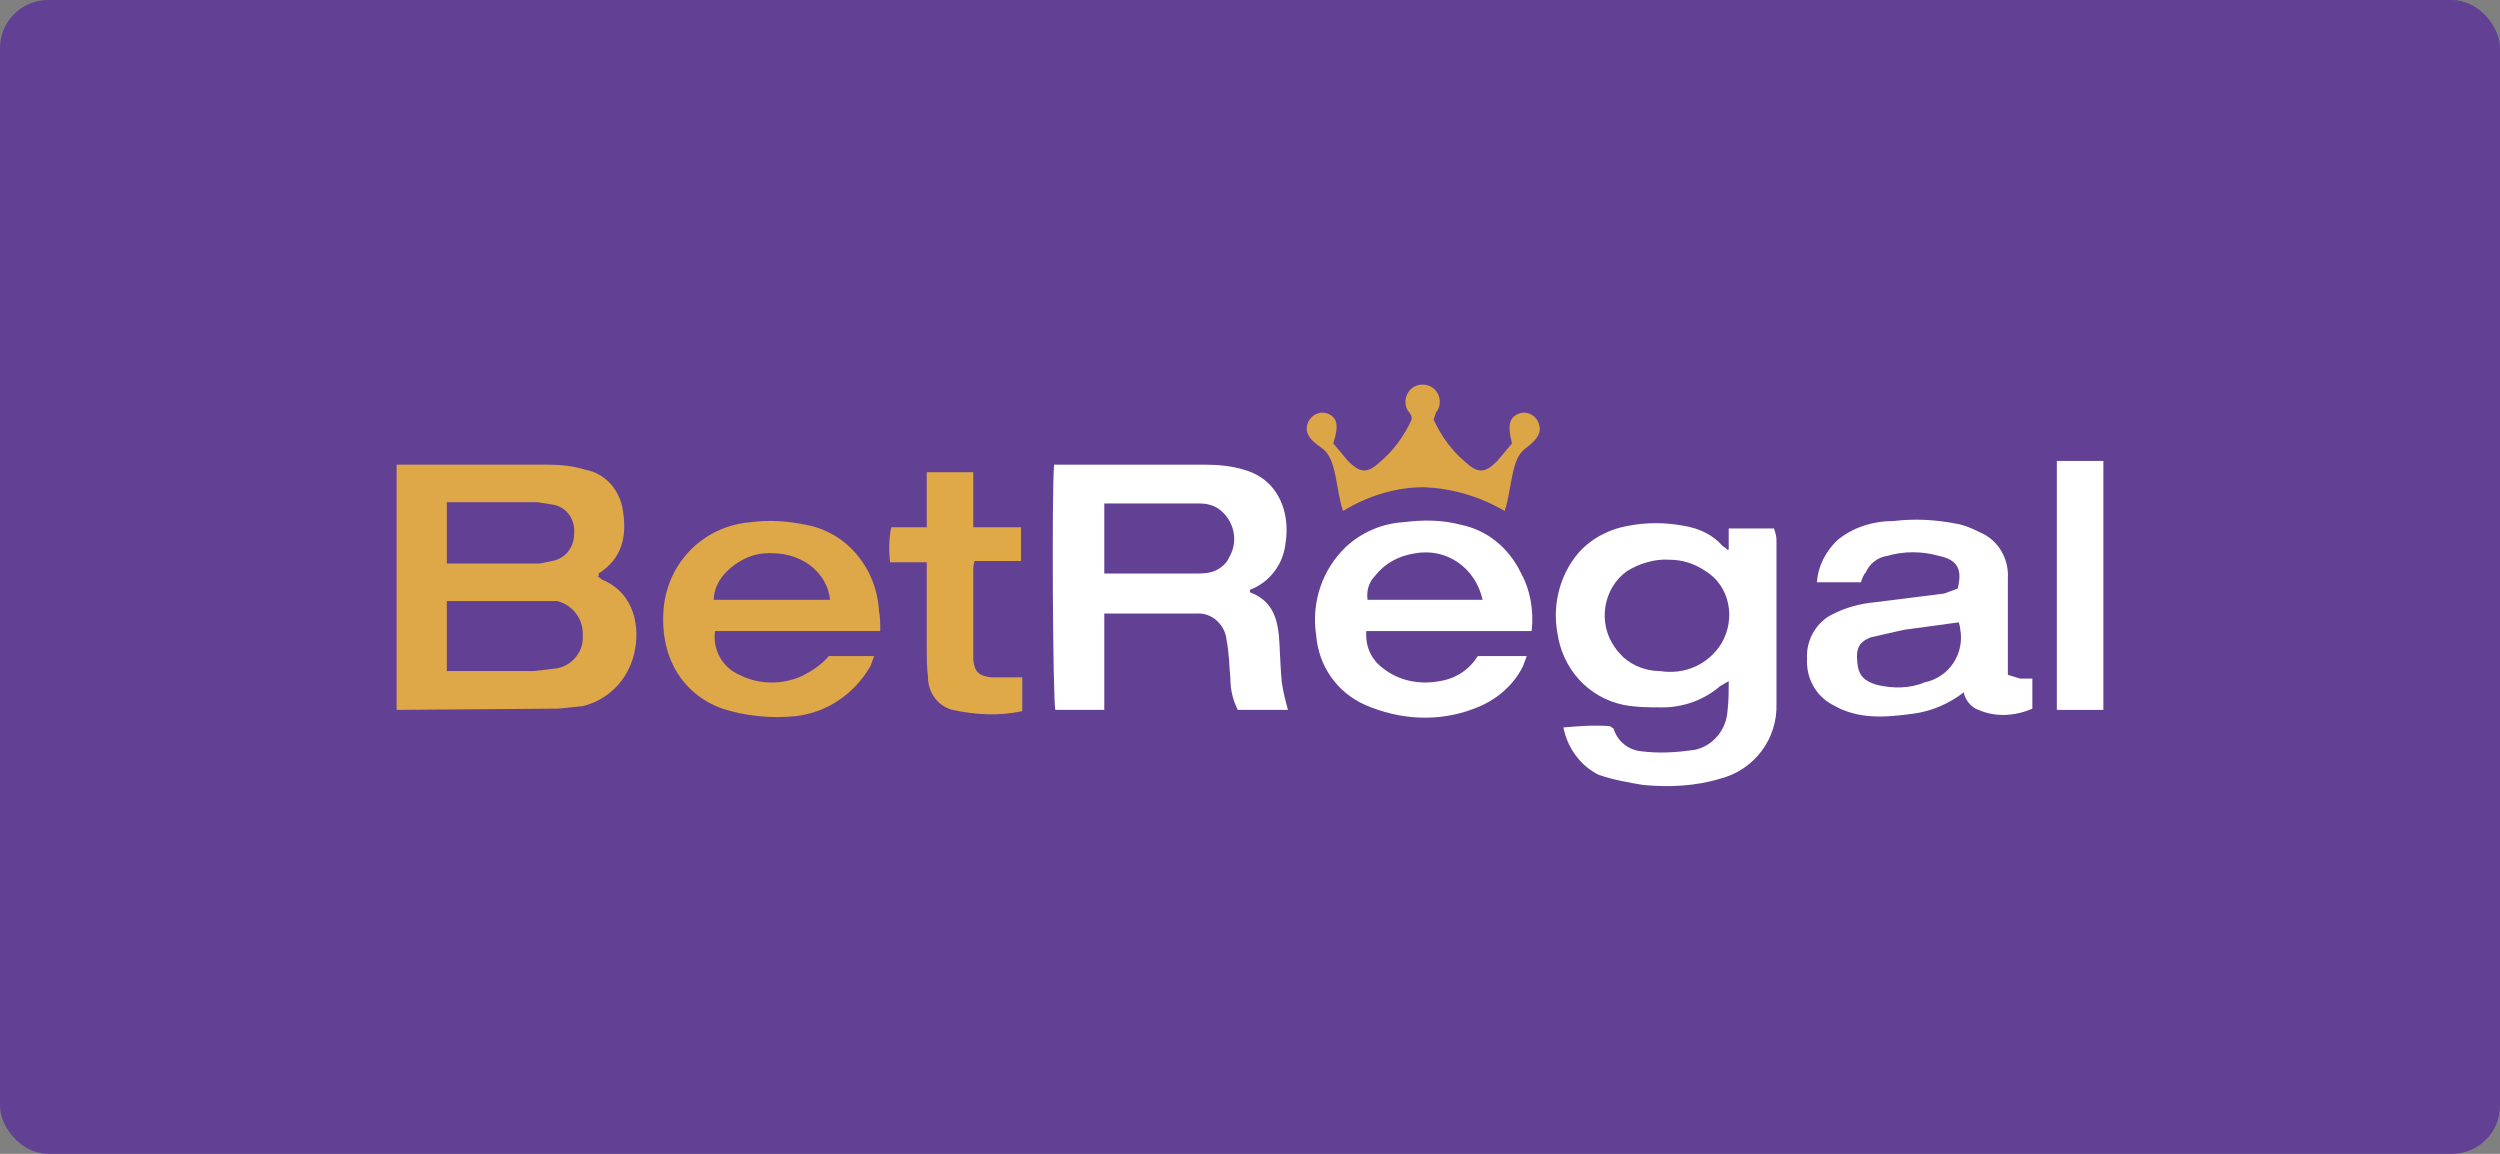
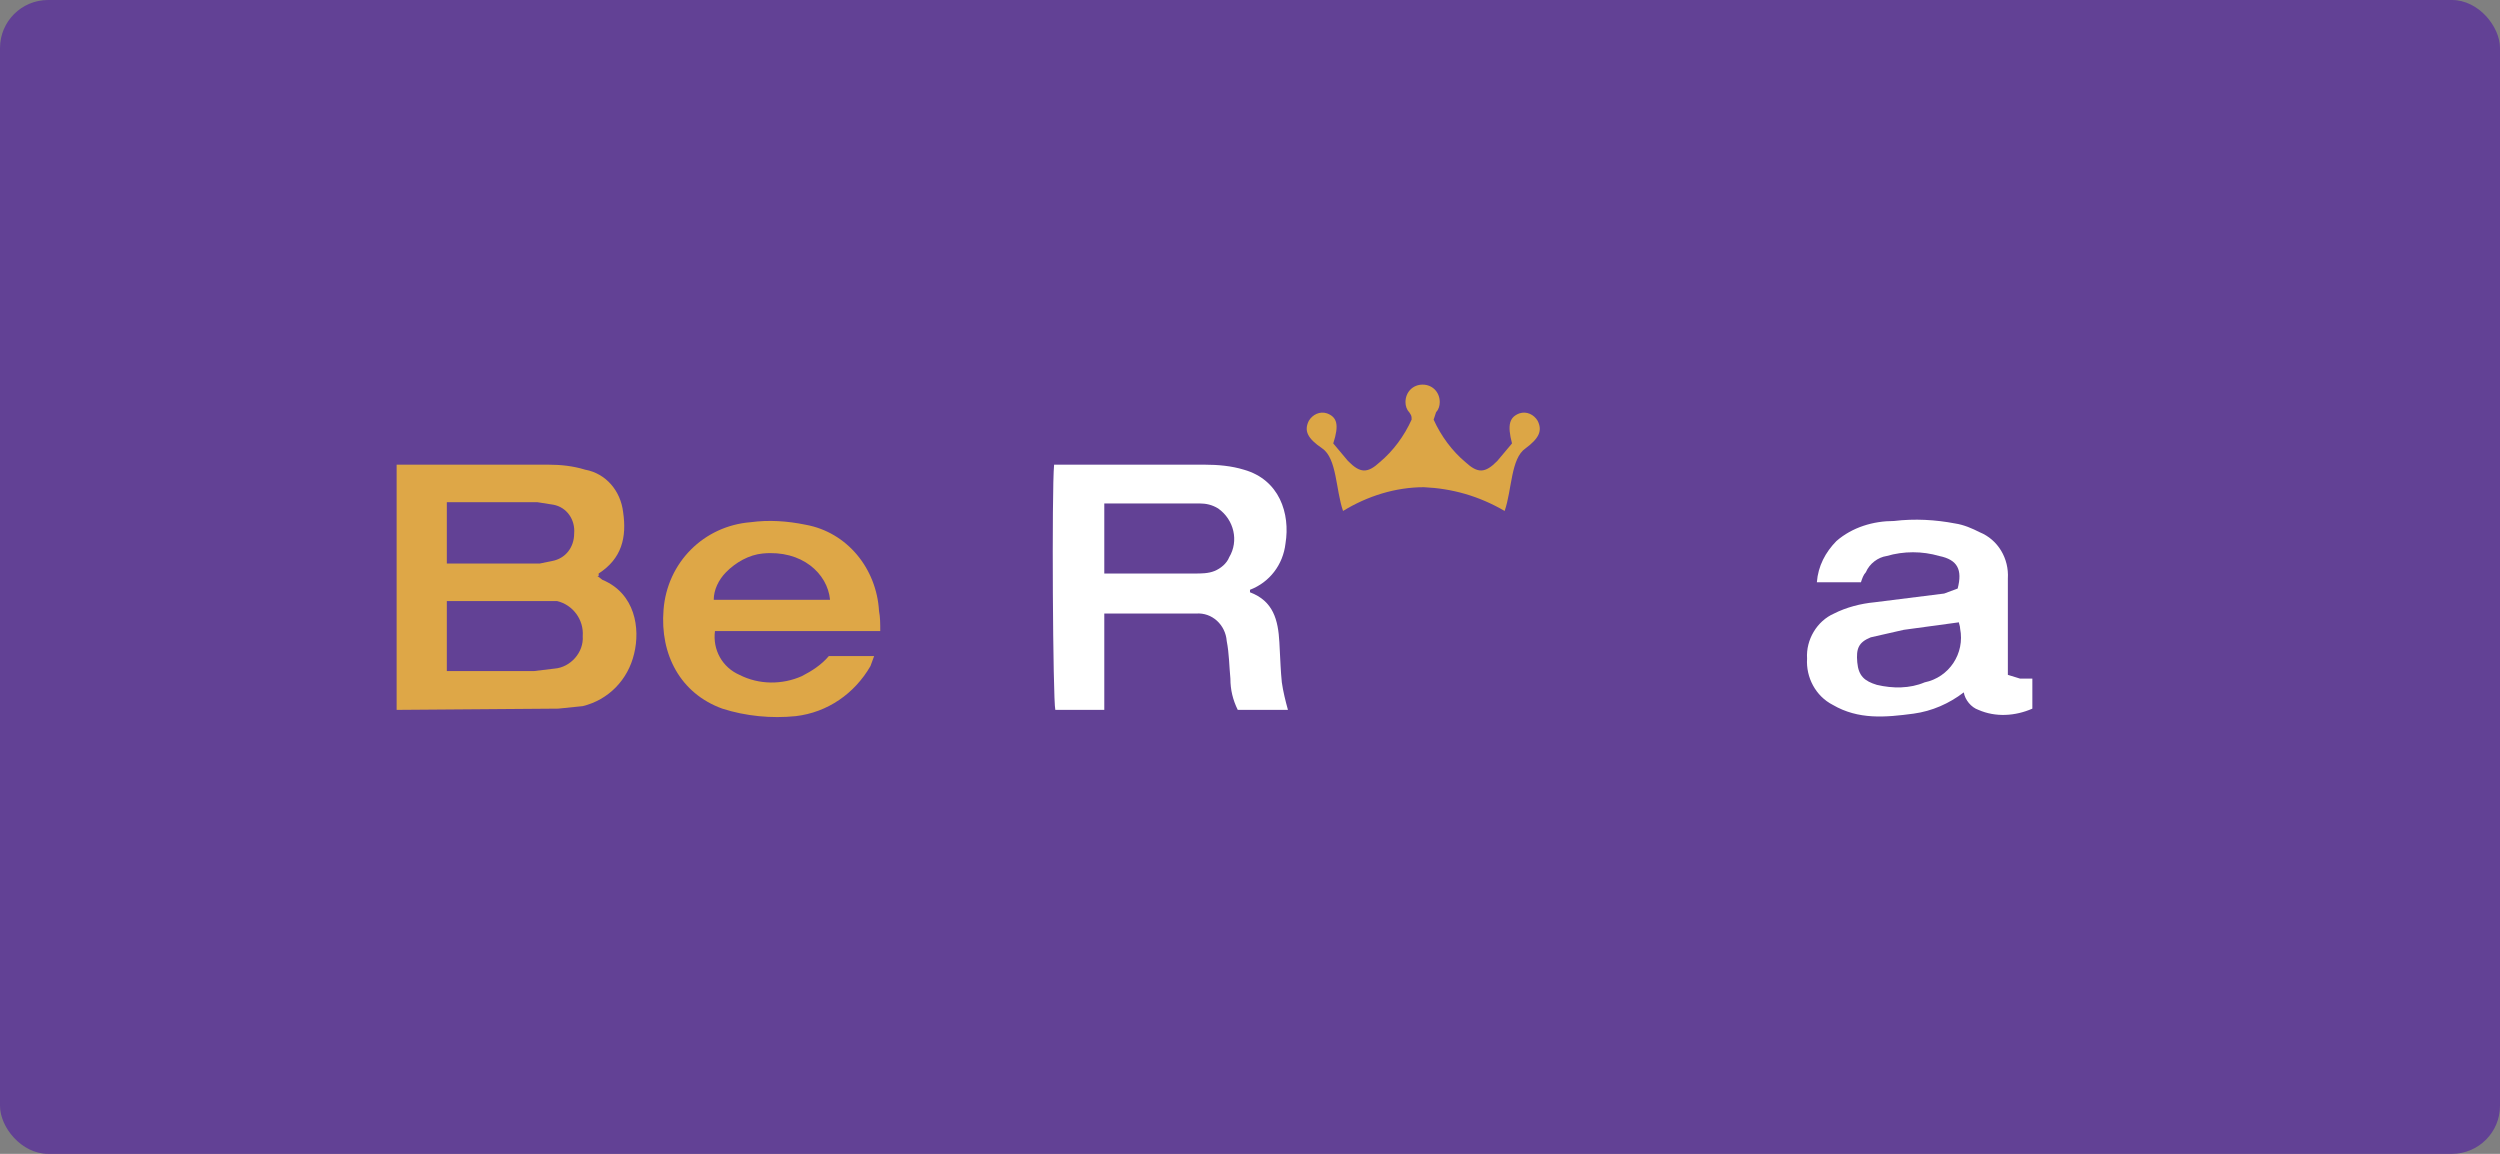
<svg xmlns="http://www.w3.org/2000/svg" width="208" height="96" viewBox="0 0 208 96" fill="none">
  <rect x="0" y="0" width="208" height="96" fill="#808080" stroke="none" />
  <rect width="208" height="96" rx="4" fill="#624195" />
  <path d="M33 59.062V38.661H45.631C46.65 38.661 47.669 38.765 48.687 39.078C50.419 39.39 51.641 40.847 51.845 42.616C52.151 44.698 51.743 46.468 49.808 47.717V47.925H49.706L50.113 48.237C52.864 49.382 53.271 52.297 52.762 54.378C52.252 56.564 50.623 58.229 48.483 58.75L46.446 58.958L33 59.062ZM37.176 55.835H44.409L46.141 55.627C47.465 55.523 48.585 54.274 48.483 52.921C48.585 51.568 47.669 50.319 46.344 50.007H37.176V55.835ZM37.176 46.884H44.918L45.937 46.676C47.057 46.468 47.77 45.531 47.77 44.386C47.872 43.241 47.159 42.2 46.039 41.992L44.715 41.784H37.176V46.884Z" fill="#DEA747" />
  <path d="M91.877 51.047V59.062H87.803C87.599 58.229 87.497 40.847 87.701 38.661H100.23C101.351 38.661 102.471 38.765 103.49 39.078C106.444 39.91 107.361 42.721 106.953 45.219C106.75 46.988 105.629 48.445 103.999 49.07V49.278C105.935 50.007 106.342 51.568 106.444 53.441C106.546 55.315 106.546 55.731 106.648 56.772C106.75 57.501 106.953 58.334 107.157 59.062H102.981C102.573 58.229 102.369 57.397 102.369 56.46C102.268 55.419 102.268 54.378 102.064 53.337C101.962 51.984 100.842 50.943 99.517 51.047H91.877ZM91.877 47.717H99.415C99.925 47.717 100.536 47.717 101.045 47.508C101.555 47.3 102.064 46.884 102.268 46.364C103.083 45.01 102.675 43.241 101.351 42.304C100.841 41.992 100.332 41.888 99.823 41.888H91.877V47.717Z" fill="white" />
-   <path d="M130.078 60.52C131.402 60.415 132.624 60.311 133.948 60.415L134.254 60.624C134.56 61.664 135.476 62.393 136.495 62.497C138.023 62.705 139.449 62.601 140.977 62.393C142.505 62.081 143.626 60.728 143.728 59.166C143.829 58.334 143.829 57.501 143.829 56.668L143.116 57.085C141.792 58.23 140.06 58.854 138.329 58.854C137.208 58.854 136.189 58.854 135.069 58.646C132.115 58.021 129.976 55.627 129.568 52.609C129.161 50.319 129.772 47.925 131.198 46.156C132.217 44.907 133.745 44.074 135.375 43.761C137.004 43.449 138.532 43.449 140.162 43.761C141.385 43.97 142.505 44.49 143.32 45.427L143.626 45.635C143.626 45.739 143.728 45.739 143.829 45.739V43.97H147.598C147.7 44.282 147.802 44.594 147.802 44.907V58.542C147.904 61.456 145.969 64.058 143.116 64.787C141.079 65.412 138.838 65.516 136.699 65.307C135.476 65.099 134.254 64.891 133.032 64.475C131.504 63.746 130.383 62.185 130.078 60.52ZM138.94 46.572C137.717 46.468 136.393 46.884 135.375 47.509C133.337 48.966 132.93 51.88 134.356 53.858C134.56 54.17 134.763 54.378 135.069 54.691C135.884 55.419 137.004 55.836 138.125 55.836C140.162 56.148 142.098 55.315 143.218 53.546C144.441 51.464 143.931 48.758 141.894 47.509C140.977 46.884 139.958 46.572 138.94 46.572Z" fill="white" />
  <path d="M167.054 56.148L168.073 56.461H169.092V58.959C167.665 59.583 166.036 59.687 164.61 59.063C163.998 58.855 163.489 58.23 163.387 57.605C162.165 58.542 160.739 59.167 159.211 59.375C156.868 59.687 154.627 59.895 152.488 58.646C151.061 57.918 150.247 56.356 150.348 54.795C150.247 53.234 151.163 51.672 152.589 51.048C153.608 50.528 154.83 50.215 155.951 50.111L161.757 49.383L162.878 48.966C163.285 47.405 162.878 46.572 161.35 46.26C159.924 45.844 158.396 45.844 156.97 46.26C156.257 46.364 155.544 46.885 155.238 47.613C155.034 47.821 154.932 48.134 154.83 48.446H151.163C151.265 47.093 151.876 45.948 152.793 45.011C154.117 43.866 155.849 43.346 157.581 43.346C159.313 43.137 161.044 43.242 162.674 43.554C163.387 43.658 164.1 43.97 164.711 44.282C166.239 44.907 167.156 46.468 167.054 48.134V56.148ZM162.98 51.777L158.396 52.401C157.479 52.609 156.562 52.818 155.645 53.026C154.627 53.442 154.423 53.962 154.525 55.107C154.627 56.252 155.136 56.669 156.155 56.981C157.479 57.293 158.905 57.293 160.127 56.773C162.165 56.356 163.489 54.379 163.082 52.297C163.082 52.089 162.98 51.881 162.98 51.777Z" fill="white" />
  <path d="M73.237 52.505H59.485C59.281 54.066 60.096 55.523 61.522 56.148C63.152 56.98 65.087 56.98 66.717 56.252C67.532 55.835 68.347 55.315 68.958 54.586H72.727L72.422 55.419C71.097 57.709 68.856 59.27 66.208 59.583C64.171 59.791 62.031 59.583 60.096 58.958C56.633 57.709 54.901 54.482 55.206 50.735C55.512 46.78 58.568 43.761 62.439 43.449C63.967 43.241 65.495 43.345 67.023 43.657C70.486 44.282 72.931 47.3 73.135 50.839C73.237 51.36 73.237 51.88 73.237 52.505ZM69.06 49.903C68.856 47.717 66.717 45.739 63.458 46.051C62.337 46.155 61.216 46.78 60.401 47.613C59.79 48.237 59.383 49.07 59.383 49.903H69.06Z" fill="#DEA747" />
-   <path d="M122.948 54.587H127.022L126.717 55.419C125.902 57.085 124.374 58.334 122.642 58.958C119.688 60.103 116.428 59.895 113.576 58.646C111.233 57.605 109.705 55.419 109.501 52.817C109.094 50.111 110.011 47.404 111.946 45.531C113.27 44.282 115.002 43.553 116.734 43.449C118.364 43.241 119.994 43.241 121.522 43.657C123.661 44.074 125.494 45.531 126.513 47.613C127.328 49.07 127.633 50.839 127.43 52.505H113.678C113.576 53.754 114.085 54.899 115.104 55.627C116.428 56.668 118.16 56.98 119.79 56.668C121.114 56.46 122.235 55.731 122.948 54.587ZM123.355 49.903C122.744 47.196 120.299 45.531 117.651 46.051C116.326 46.26 115.206 46.884 114.391 47.925C113.882 48.445 113.678 49.174 113.78 49.903H123.355Z" fill="white" />
-   <path d="M85.053 59.167C83.117 59.583 81.182 59.479 79.246 59.063C78.024 58.75 77.209 57.605 77.209 56.356C77.107 55.524 77.107 54.691 77.107 53.858V46.78H74.051C73.949 45.844 73.949 44.803 74.153 43.866H77.107V39.286H80.978V43.866H84.951V46.676H81.08C80.978 46.989 80.978 47.301 80.978 47.613V54.899C81.08 55.94 81.487 56.252 82.506 56.356H85.053V59.167Z" fill="#E0A947" />
-   <path d="M171.129 38.35H175V59.063H171.129V38.35Z" fill="white" />
  <path d="M127.938 35.019C127.632 34.498 127.021 34.186 126.41 34.394C125.595 34.706 125.391 35.331 125.799 36.892L124.576 38.349C123.557 39.39 122.946 39.39 121.928 38.453C120.807 37.517 119.89 36.267 119.279 34.914C119.381 34.602 119.381 34.602 119.483 34.29C119.687 34.082 119.788 33.77 119.788 33.457C119.788 32.624 119.177 32 118.362 32C117.547 32 116.936 32.624 116.936 33.457C116.936 33.77 117.038 34.082 117.242 34.29C117.446 34.602 117.446 34.602 117.446 34.914C116.834 36.267 115.918 37.517 114.797 38.453C113.778 39.39 113.167 39.39 112.149 38.349L110.926 36.892C111.436 35.331 111.232 34.706 110.417 34.394C109.806 34.186 109.194 34.498 108.889 35.019C108.481 35.851 108.787 36.476 110.009 37.308C111.232 38.141 111.13 40.743 111.741 42.513C113.778 41.264 116.121 40.535 118.464 40.535C120.807 40.639 123.048 41.264 125.187 42.513C125.799 40.743 125.697 38.141 126.919 37.308C128.04 36.476 128.345 35.851 127.938 35.019Z" fill="#DCA646" />
</svg>